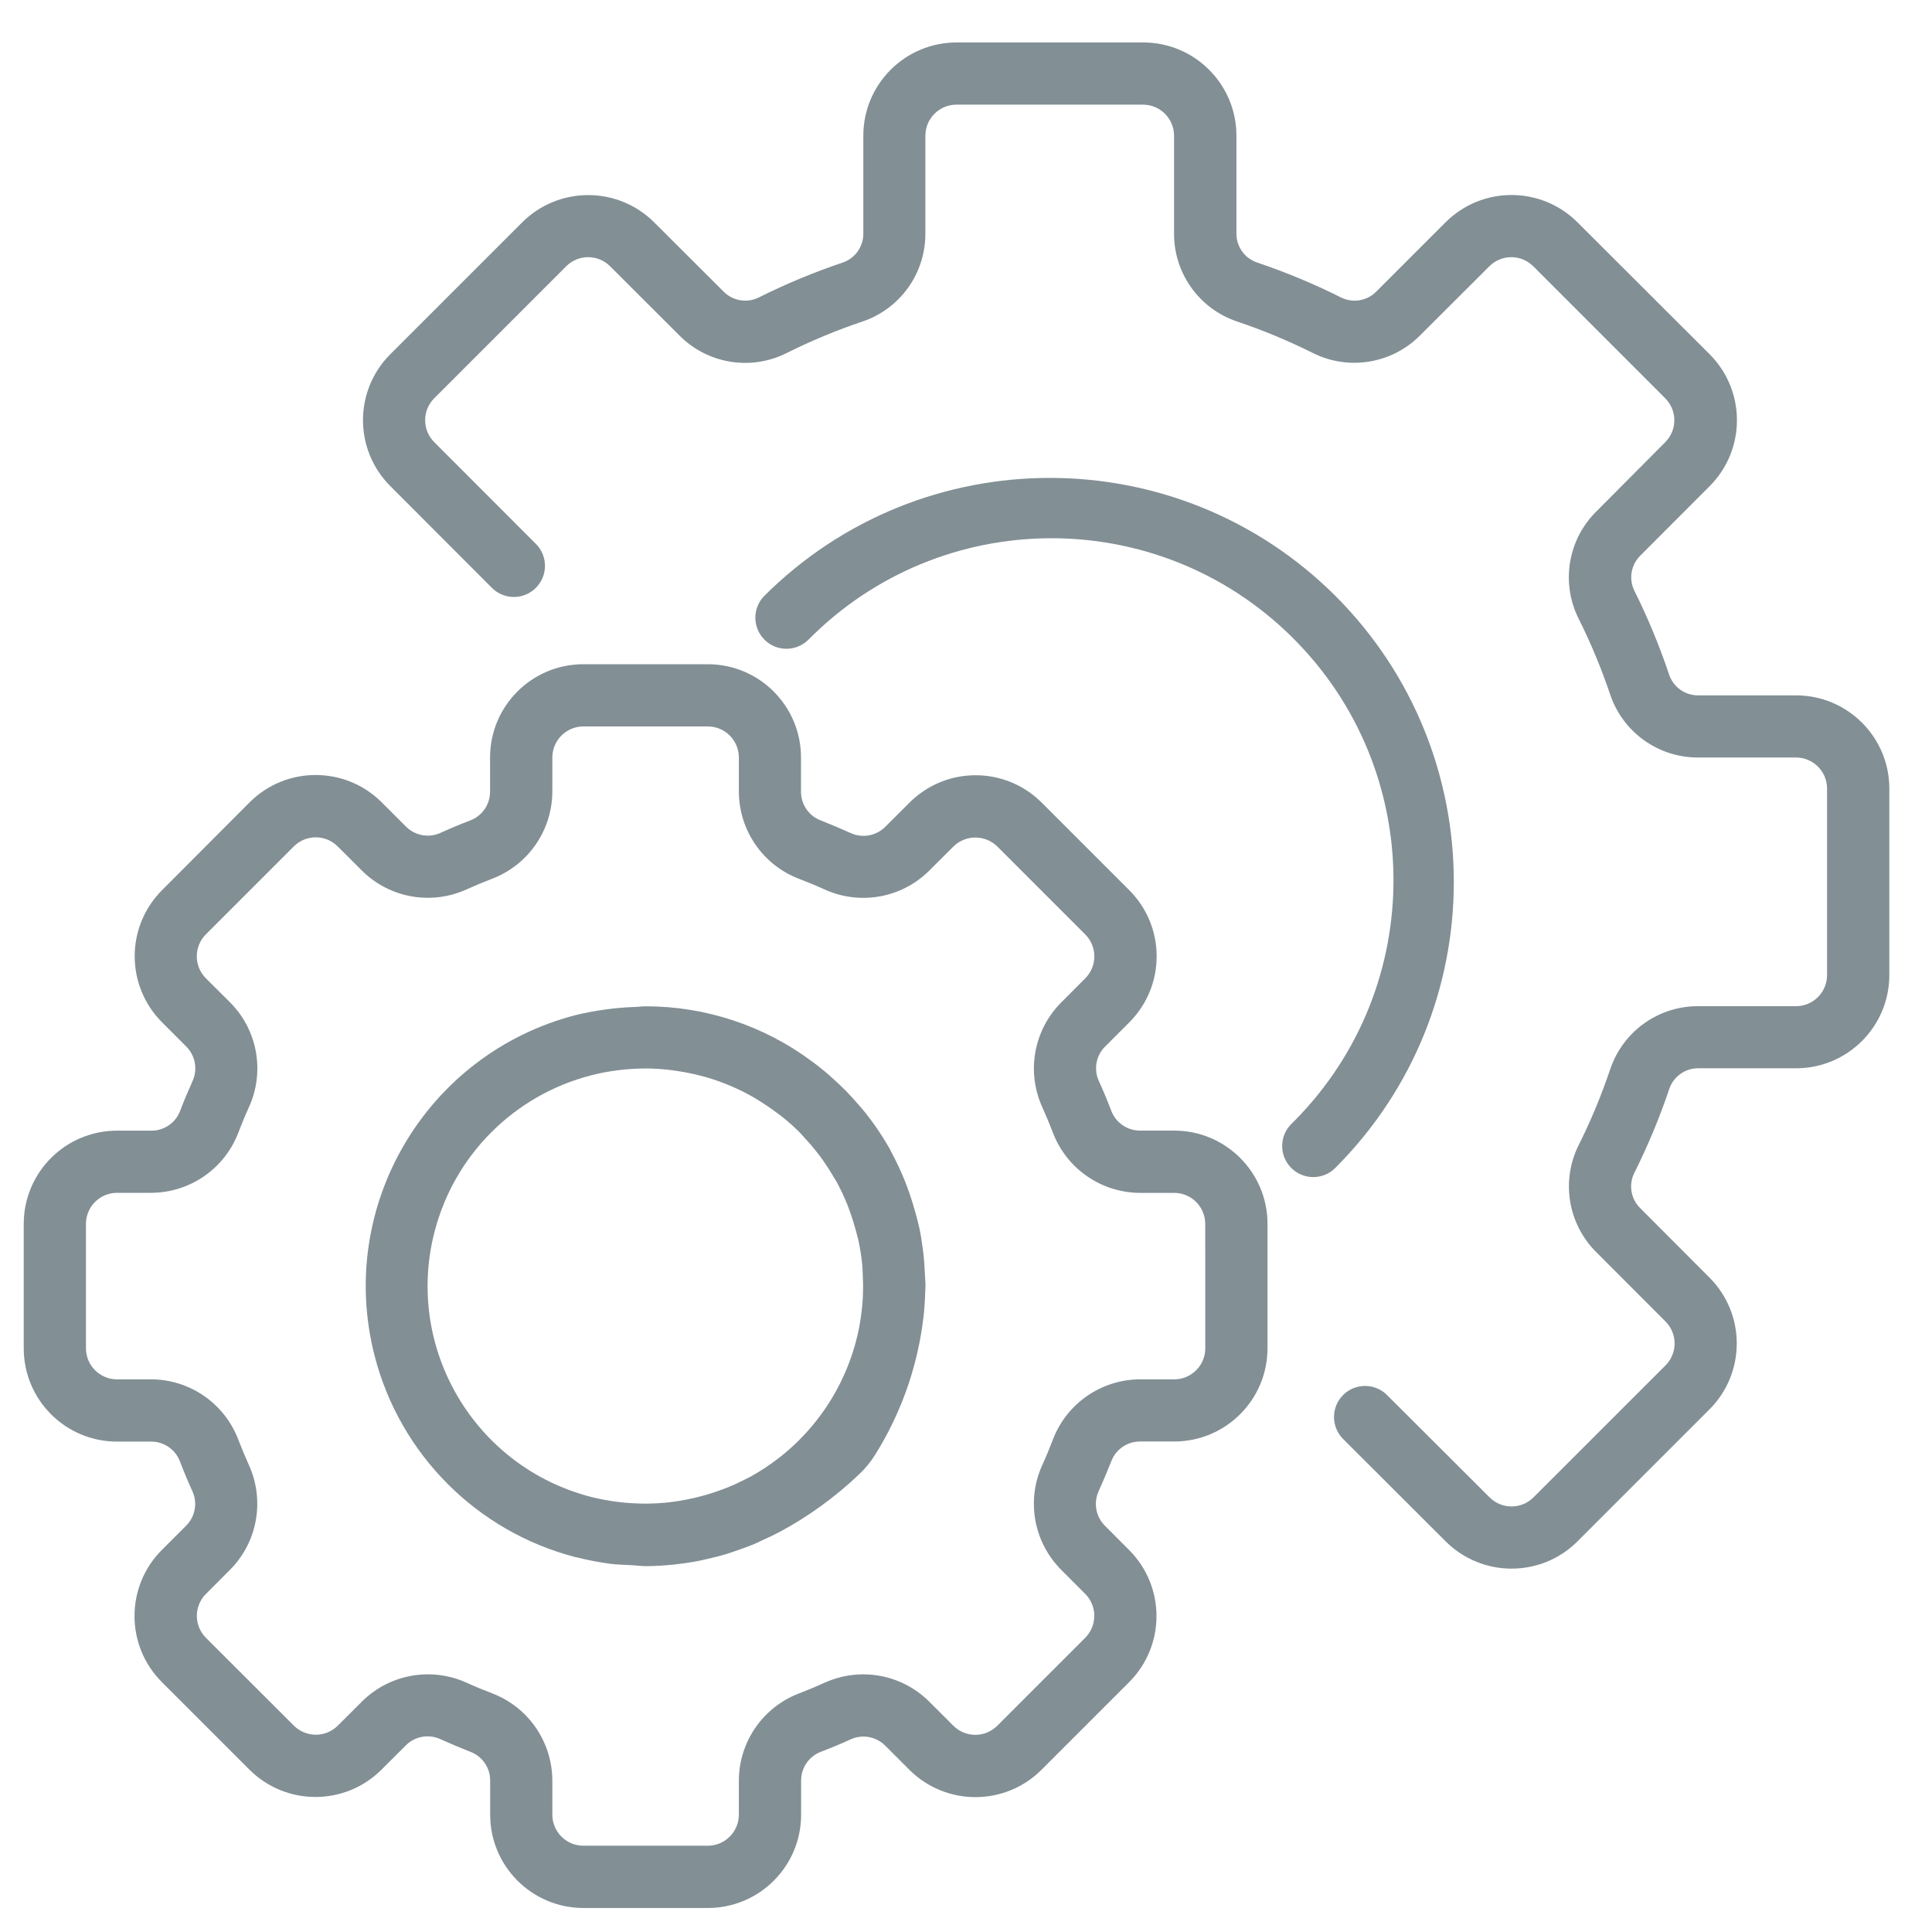
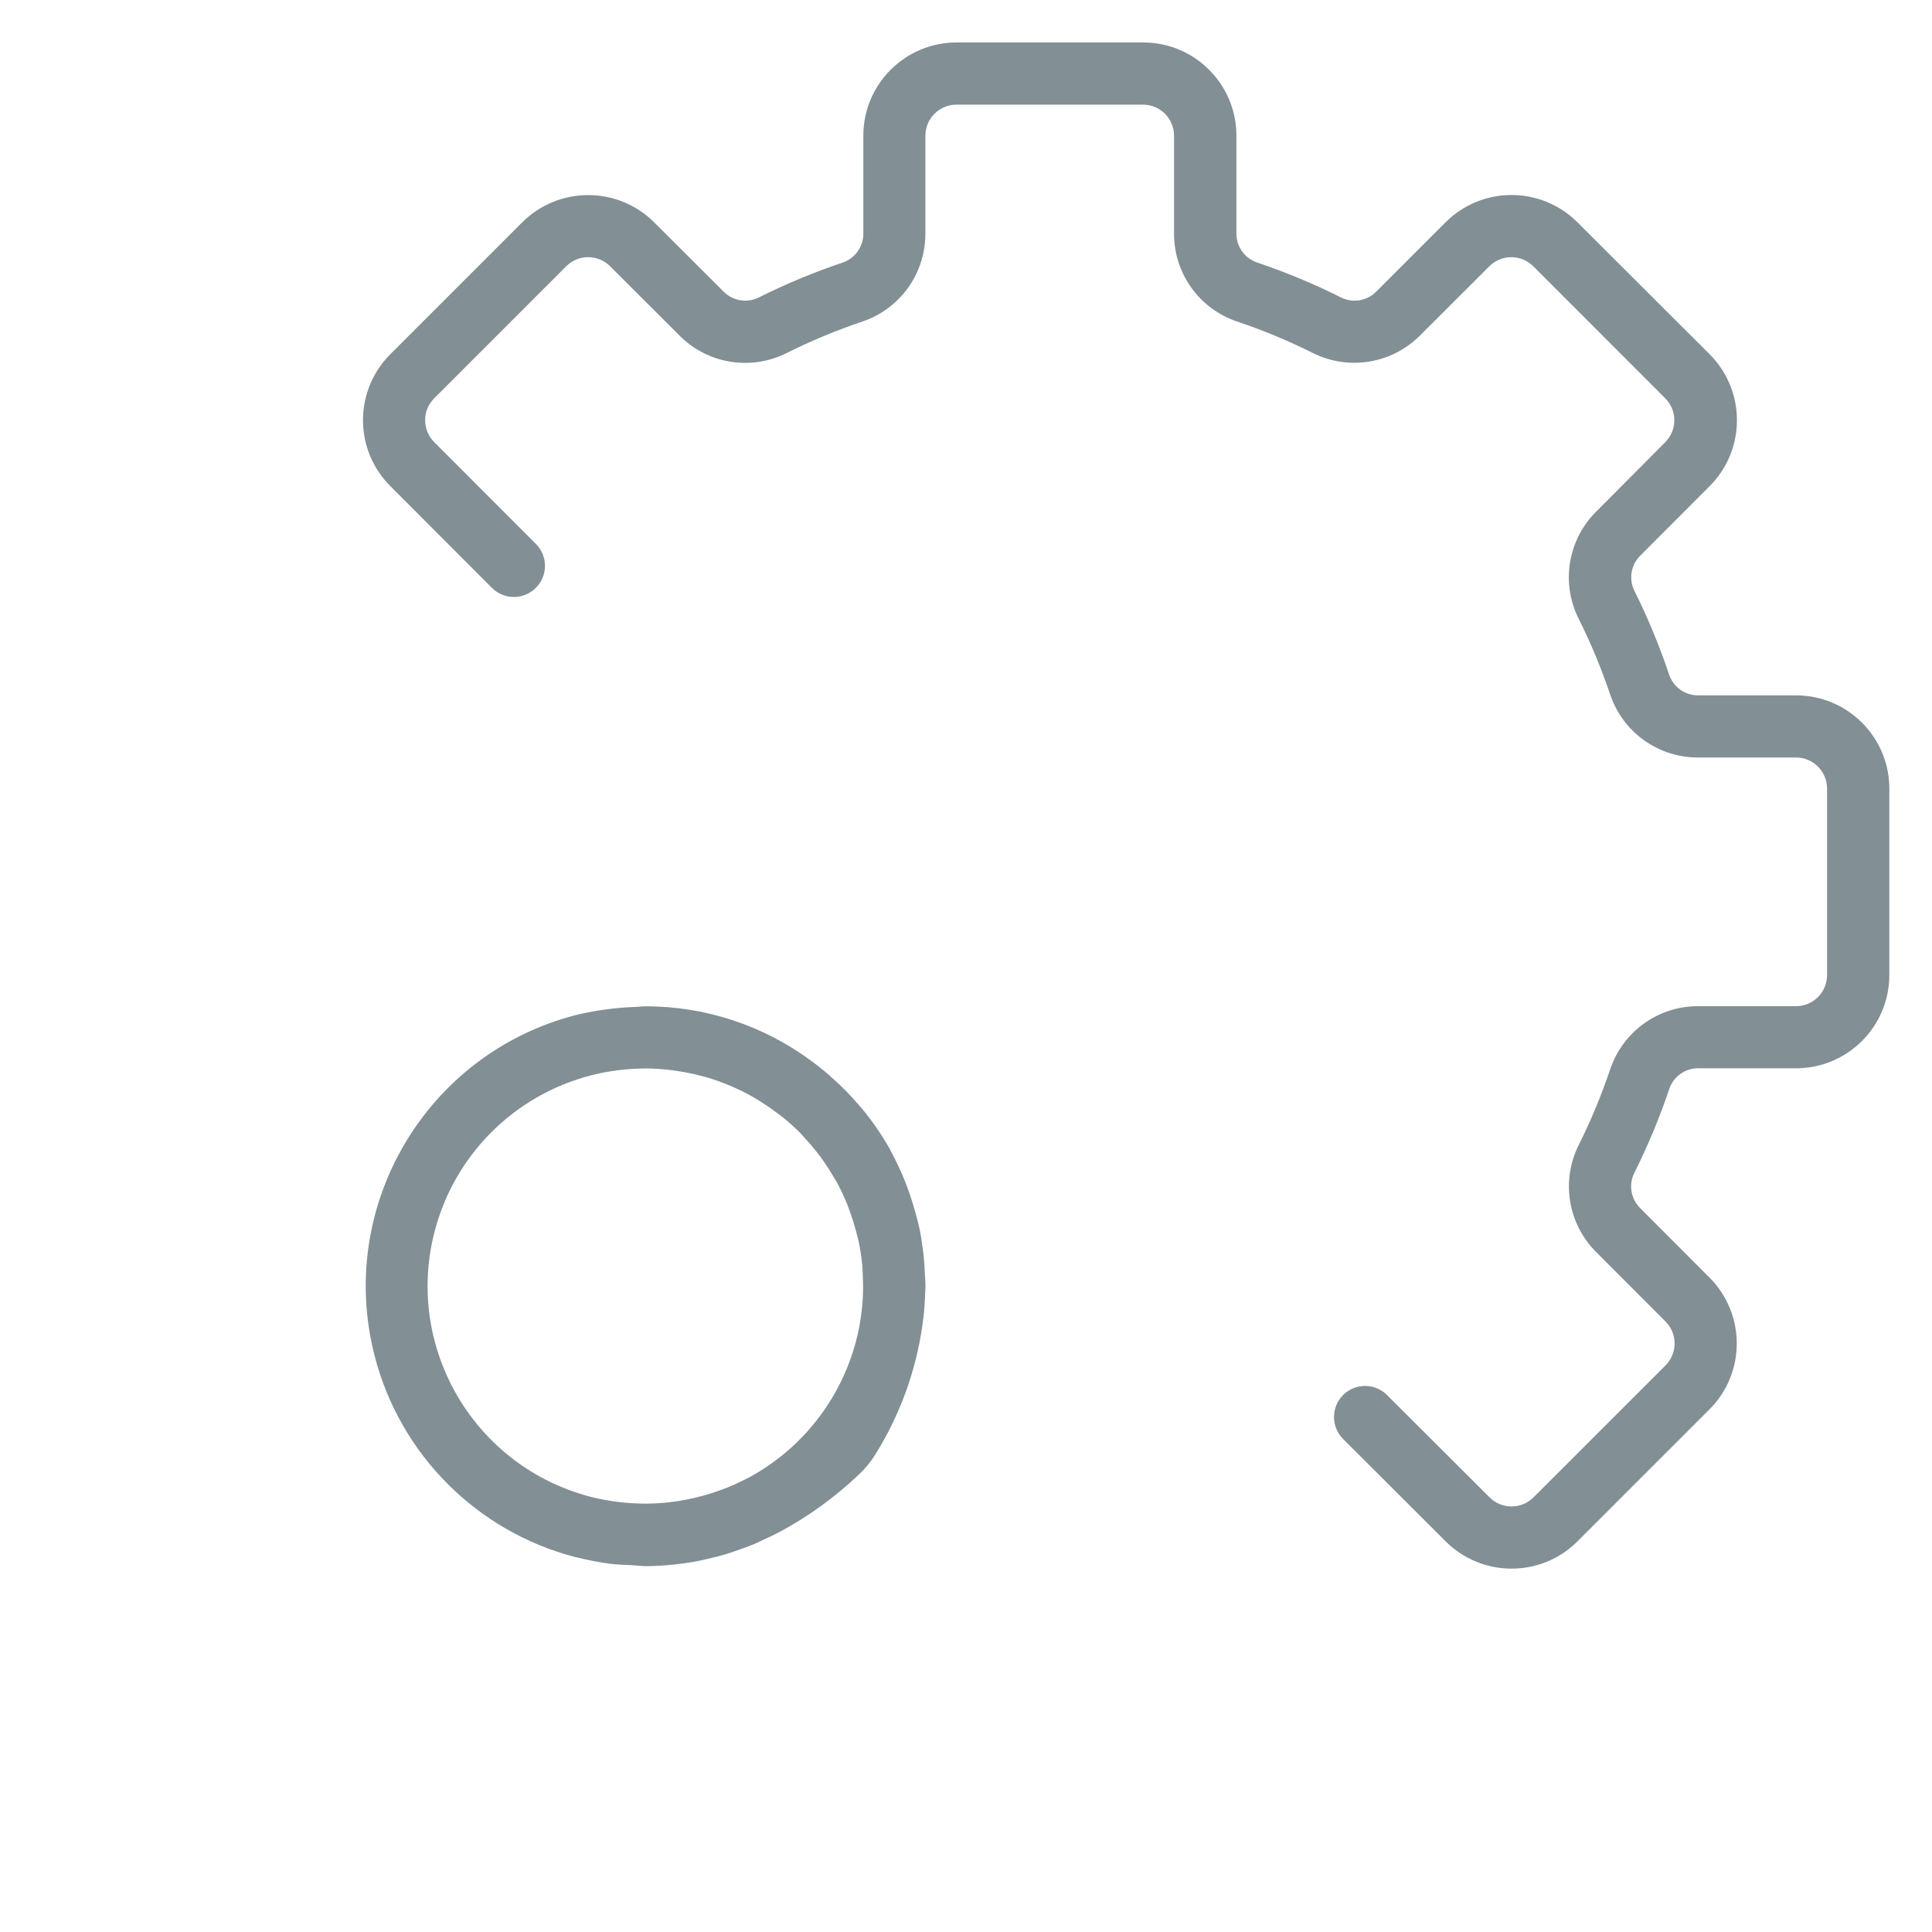
<svg xmlns="http://www.w3.org/2000/svg" version="1.1" id="Layer_1" x="0px" y="0px" viewBox="0 0 350 350" style="enable-background:new 0 0 350 350;" xml:space="preserve">
  <style type="text/css">
	.st0{fill:#828F95;}
</style>
  <g>
    <g>
      <g>
-         <path class="st0" d="M212.72,204.82h-6.2c-2.33,0-4.41-1.45-5.22-3.64c-0.69-1.8-1.42-3.57-2.22-5.31     c-0.99-2.12-0.54-4.64,1.13-6.29l4.42-4.42c6.56-6.61,6.54-17.28-0.03-23.87l-15.92-15.92c-6.61-6.57-17.27-6.57-23.88,0     l-4.42,4.41c-1.65,1.66-4.16,2.11-6.29,1.13c-1.75-0.79-3.51-1.53-5.32-2.25c-2.2-0.79-3.66-2.89-3.66-5.23v-6.2     c0-9.33-7.56-16.9-16.9-16.9h-22.53c-9.33,0-16.9,7.56-16.9,16.9v6.2c0,2.33-1.45,4.41-3.64,5.22c-1.8,0.69-3.57,1.42-5.31,2.22     c-2.12,0.98-4.63,0.53-6.29-1.13l-4.42-4.42c-6.61-6.56-17.27-6.56-23.87,0l-15.92,15.97c-6.57,6.61-6.57,17.27,0,23.88     l4.41,4.42c1.66,1.65,2.11,4.16,1.13,6.29c-0.79,1.75-1.53,3.51-2.22,5.32c-0.81,2.2-2.91,3.66-5.25,3.63h-6.2     c-9.33,0-16.9,7.56-16.9,16.9v22.53c0,9.33,7.56,16.9,16.9,16.9h6.2c2.33,0,4.41,1.45,5.22,3.64c0.69,1.8,1.42,3.57,2.22,5.31     c0.99,2.12,0.54,4.64-1.13,6.29l-4.42,4.42c-6.56,6.61-6.56,17.27,0,23.87l15.92,15.92c6.61,6.57,17.27,6.57,23.88,0l4.42-4.41     c1.65-1.66,4.16-2.11,6.29-1.13c1.75,0.79,3.51,1.53,5.32,2.25c2.21,0.79,3.69,2.88,3.68,5.23v6.2c0,9.33,7.56,16.9,16.9,16.9     h22.53c9.33,0,16.9-7.56,16.9-16.9v-6.2c0-2.33,1.45-4.41,3.64-5.22c1.8-0.69,3.57-1.42,5.31-2.22c2.12-0.98,4.63-0.53,6.29,1.13     l4.42,4.42c6.61,6.55,17.28,6.54,23.87-0.03l15.92-15.92c6.57-6.61,6.57-17.27,0-23.88l-4.41-4.42     c-1.66-1.65-2.11-4.16-1.13-6.29c0.79-1.75,1.53-3.51,2.25-5.32c0.79-2.2,2.89-3.66,5.23-3.66h6.2c9.33,0,16.9-7.56,16.9-16.9     v-22.53C229.62,212.39,222.05,204.82,212.72,204.82z M218.35,244.25c0,3.11-2.52,5.63-5.63,5.63h-6.2     c-7,0.03-13.27,4.35-15.77,10.89c-0.6,1.58-1.24,3.13-1.94,4.66c-2.9,6.39-1.55,13.91,3.38,18.9l4.4,4.41     c2.2,2.2,2.2,5.76,0,7.97c0,0,0,0,0,0l-15.92,15.92c-2.2,2.2-5.76,2.2-7.96,0l-4.42-4.41c-4.99-4.94-12.51-6.28-18.9-3.38     c-1.53,0.69-3.08,1.34-4.65,1.94c-6.53,2.5-10.86,8.76-10.89,15.76v6.2c0,3.11-2.52,5.63-5.63,5.63h-22.53     c-3.11,0-5.63-2.52-5.63-5.63v-6.2c-0.03-7-4.35-13.27-10.89-15.77c-1.58-0.6-3.13-1.24-4.66-1.94     c-6.39-2.89-13.91-1.55-18.9,3.38l-4.41,4.4c-2.2,2.2-5.76,2.2-7.97,0c0,0,0,0,0,0l-15.92-15.9c-2.2-2.2-2.2-5.76,0-7.96     l4.41-4.42c4.93-4.99,6.27-12.51,3.38-18.9c-0.69-1.53-1.34-3.08-1.94-4.65c-2.5-6.54-8.76-10.87-15.76-10.9h-6.2     c-3.11,0-5.63-2.52-5.63-5.63v-22.53c0-3.11,2.52-5.63,5.63-5.63h6.2c7-0.03,13.27-4.35,15.77-10.89     c0.6-1.58,1.24-3.13,1.94-4.66c2.9-6.39,1.55-13.91-3.38-18.9l-4.43-4.41c-2.2-2.2-2.2-5.76,0-7.97c0,0,0,0,0,0l15.92-15.92     c2.2-2.2,5.76-2.2,7.96,0l4.42,4.41c4.99,4.94,12.51,6.28,18.9,3.38c1.53-0.69,3.08-1.34,4.65-1.94     c6.54-2.49,10.88-8.76,10.91-15.76v-6.2c0-3.11,2.52-5.63,5.63-5.63h22.53c3.11,0,5.63,2.52,5.63,5.63v6.2     c0.03,7,4.35,13.27,10.89,15.77c1.58,0.6,3.13,1.24,4.66,1.94c6.39,2.9,13.91,1.56,18.9-3.38l4.41-4.4     c2.21-2.18,5.76-2.18,7.97,0l15.92,15.92c2.2,2.2,2.2,5.76,0,7.96l-4.41,4.42c-4.93,4.99-6.27,12.51-3.38,18.9     c0.69,1.53,1.34,3.08,1.94,4.65c2.5,6.53,8.76,10.86,15.76,10.89h6.2c3.11,0,5.63,2.52,5.63,5.63L218.35,244.25L218.35,244.25z" />
-       </g>
+         </g>
    </g>
    <g>
      <g>
        <path class="st0" d="M167.55,230.73c-0.06-1.35-0.15-2.7-0.32-4.04c-0.18-1.44-0.39-2.87-0.69-4.27c-0.2-0.92-0.46-1.82-0.7-2.74     c-0.32-1.16-0.67-2.3-1.06-3.43c-0.28-0.78-0.56-1.56-0.86-2.33c-0.73-1.8-1.55-3.56-2.48-5.27c-0.07-0.13-0.12-0.27-0.19-0.4     c-1.47-2.61-3.16-5.08-5.07-7.38c-0.16-0.2-0.35-0.39-0.52-0.59c-0.78-0.92-1.58-1.81-2.42-2.66c-0.44-0.46-0.9-0.88-1.36-1.32     c-0.56-0.52-1.13-1.04-1.69-1.54c-0.68-0.59-1.38-1.17-2.09-1.72l-0.92-0.69c-8.72-6.53-19.31-10.05-30.2-10.05     c-0.56,0-1.13,0.08-1.69,0.11c-1.2,0.03-2.4,0.1-3.62,0.23c-0.64,0.07-1.28,0.14-1.91,0.23c-1.84,0.24-3.66,0.58-5.46,1.02     c-27.12,7.01-43.42,34.67-36.42,61.79c4.62,17.87,18.58,31.82,36.45,36.43c0.09,0,0.19,0.03,0.28,0.05     c1.95,0.49,3.92,0.86,5.9,1.13c1.31,0.16,2.62,0.2,3.94,0.26c0.88,0.05,1.69,0.17,2.61,0.17c1.61,0,3.27-0.11,4.97-0.28     c0.18,0,0.36-0.05,0.56-0.07c1.37-0.15,2.75-0.35,4.17-0.64c0.56-0.11,1.09-0.25,1.63-0.37c0.99-0.23,1.98-0.47,2.99-0.77     c0.79-0.24,1.55-0.51,2.33-0.78c0.77-0.27,1.57-0.56,2.37-0.87c0.8-0.3,1.47-0.65,2.2-0.99c0.95-0.43,1.89-0.86,2.82-1.37h0.03     c5.26-2.81,10.11-6.32,14.44-10.43c1.17-1.09,2.18-2.33,3.02-3.69c4.4-7.05,7.28-14.93,8.48-23.15c0.16-1.09,0.3-2.17,0.38-3.28     c0.08-1.02,0.14-2.03,0.16-3.05c0-0.32,0.05-0.63,0.05-0.95C167.66,232.23,167.58,231.5,167.55,230.73z M156.33,234.42     c0,0.47-0.04,0.93-0.07,1.4c-0.1,1.36-0.28,2.73-0.51,4.09c-2.11,11.71-9.38,21.85-19.79,27.6c-0.7,0.37-1.39,0.71-2.07,1.03     l-0.47,0.23c-3.27,1.49-6.73,2.53-10.27,3.11c-0.25,0.04-0.5,0.08-0.75,0.12c-0.7,0.1-1.4,0.19-2.08,0.25     c-0.91,0.08-1.82,0.12-2.75,0.14c-0.39,0-0.78,0-1.18,0c-1.33-0.02-2.66-0.1-3.99-0.25l-0.68-0.08c-1.55-0.2-3.09-0.49-4.6-0.87     c-21.09-5.4-33.82-26.88-28.42-47.97c3.57-13.94,14.44-24.83,28.38-28.41v-0.01c3.24-0.82,6.56-1.23,9.9-1.24     c1.61,0.01,3.22,0.12,4.82,0.33c0.43,0.05,0.85,0.13,1.27,0.19c1.22,0.19,2.42,0.43,3.61,0.74c0.39,0.1,0.78,0.19,1.16,0.3     c2.99,0.86,5.88,2.08,8.59,3.62c0.43,0.25,0.86,0.52,1.28,0.78c0.89,0.56,1.75,1.13,2.6,1.77c0.46,0.33,0.92,0.66,1.36,1.01     c1.11,0.88,2.16,1.82,3.17,2.82c0.4,0.41,0.77,0.85,1.15,1.27c0.65,0.7,1.28,1.42,1.88,2.19c0.42,0.52,0.82,1.06,1.21,1.61     c0.56,0.81,1.13,1.66,1.63,2.51c0.28,0.47,0.56,0.92,0.85,1.4c0.73,1.34,1.37,2.72,1.94,4.13c0.23,0.56,0.42,1.13,0.62,1.69     c0.37,1.04,0.68,2.08,0.96,3.14c0.14,0.56,0.3,1.06,0.42,1.61c0.33,1.52,0.57,3.06,0.72,4.61c0.03,0.41,0.03,0.83,0.06,1.24     C156.35,231.81,156.38,233.11,156.33,234.42z" />
      </g>
    </g>
    <g>
      <g>
        <path class="st0" d="M325.36,125.97h-17.71c-2.36,0.02-4.47-1.46-5.25-3.69c-1.75-5.23-3.86-10.33-6.32-15.27     c-1.05-2.13-0.61-4.69,1.08-6.36l12.56-12.58c6.59-6.6,6.59-17.29,0-23.89l-23.95-23.91c-6.6-6.59-17.29-6.59-23.89,0     l-12.55,12.55c-1.66,1.69-4.22,2.13-6.35,1.09c-4.94-2.48-10.04-4.6-15.27-6.36c-2.24-0.77-3.74-2.88-3.72-5.25V24.59     c0-9.33-7.56-16.9-16.9-16.9H173.3c-9.33,0-16.9,7.56-16.9,16.9v17.71c0.02,2.36-1.46,4.47-3.69,5.25     c-5.23,1.76-10.34,3.88-15.27,6.35c-2.13,1.05-4.69,0.61-6.36-1.08L118.5,40.27c-6.61-6.57-17.28-6.57-23.89,0l-23.9,23.9     c-6.6,6.6-6.6,17.29,0,23.89l18.47,18.5c2.23,2.16,5.8,2.11,7.96-0.13c2.11-2.18,2.12-5.64,0.01-7.83l-18.48-18.5     c-2.2-2.2-2.2-5.76,0-7.96l23.9-23.9c2.2-2.2,5.76-2.2,7.96,0l12.58,12.56c5.09,5.12,12.89,6.4,19.35,3.18     c4.46-2.23,9.07-4.15,13.8-5.74c6.83-2.31,11.41-8.73,11.38-15.94V24.59c0-3.11,2.52-5.63,5.63-5.63h33.79     c3.11,0,5.63,2.52,5.63,5.63v17.71c-0.03,7.21,4.56,13.62,11.38,15.93c4.73,1.59,9.35,3.51,13.81,5.74     c6.46,3.21,14.25,1.93,19.35-3.18l12.58-12.55c2.2-2.2,5.76-2.2,7.96,0l23.9,23.91c2.2,2.2,2.2,5.76,0,7.96L289.15,92.7     c-5.12,5.09-6.4,12.89-3.18,19.35c2.23,4.46,4.15,9.07,5.74,13.8c2.31,6.83,8.73,11.41,15.94,11.38h17.71     c3.11,0,5.63,2.52,5.63,5.63v33.79c0,3.11-2.52,5.63-5.63,5.63h-17.71c-7.21-0.03-13.62,4.56-15.93,11.38     c-1.59,4.73-3.51,9.35-5.74,13.81c-3.21,6.46-1.93,14.25,3.18,19.35l12.56,12.58c2.2,2.2,2.2,5.76,0,7.96l-23.91,23.9     c-2.2,2.2-5.76,2.2-7.96,0l-18.51-18.47c-2.16-2.23-5.73-2.29-7.96-0.13c-2.23,2.16-2.29,5.73-0.13,7.96     c0.05,0.05,0.09,0.09,0.14,0.14l18.5,18.47c6.6,6.59,17.29,6.59,23.89,0l23.9-23.9c6.6-6.6,6.6-17.29,0-23.89l-12.54-12.57     c-1.69-1.66-2.13-4.22-1.09-6.35c2.48-4.94,4.6-10.04,6.36-15.27c0.77-2.24,2.88-3.74,5.25-3.72h17.71     c9.33,0,16.9-7.56,16.9-16.9v-33.79C342.26,133.54,334.7,125.97,325.36,125.97z" />
      </g>
    </g>
    <g>
      <g>
-         <path class="st0" d="M241.96,107.99c-28.61-28.55-74.93-28.55-103.54,0c-2.16,2.24-2.1,5.8,0.14,7.96c2.18,2.11,5.64,2.11,7.83,0     c24.03-24.36,63.26-24.62,87.61-0.59c24.36,24.03,24.62,63.26,0.59,87.61c-0.19,0.2-0.39,0.39-0.59,0.59     c-2.24,2.16-2.3,5.73-0.14,7.96c2.16,2.24,5.73,2.3,7.96,0.14c0.05-0.05,0.09-0.09,0.14-0.14     C270.51,182.93,270.51,136.6,241.96,107.99z" />
-       </g>
+         </g>
    </g>
  </g>
</svg>